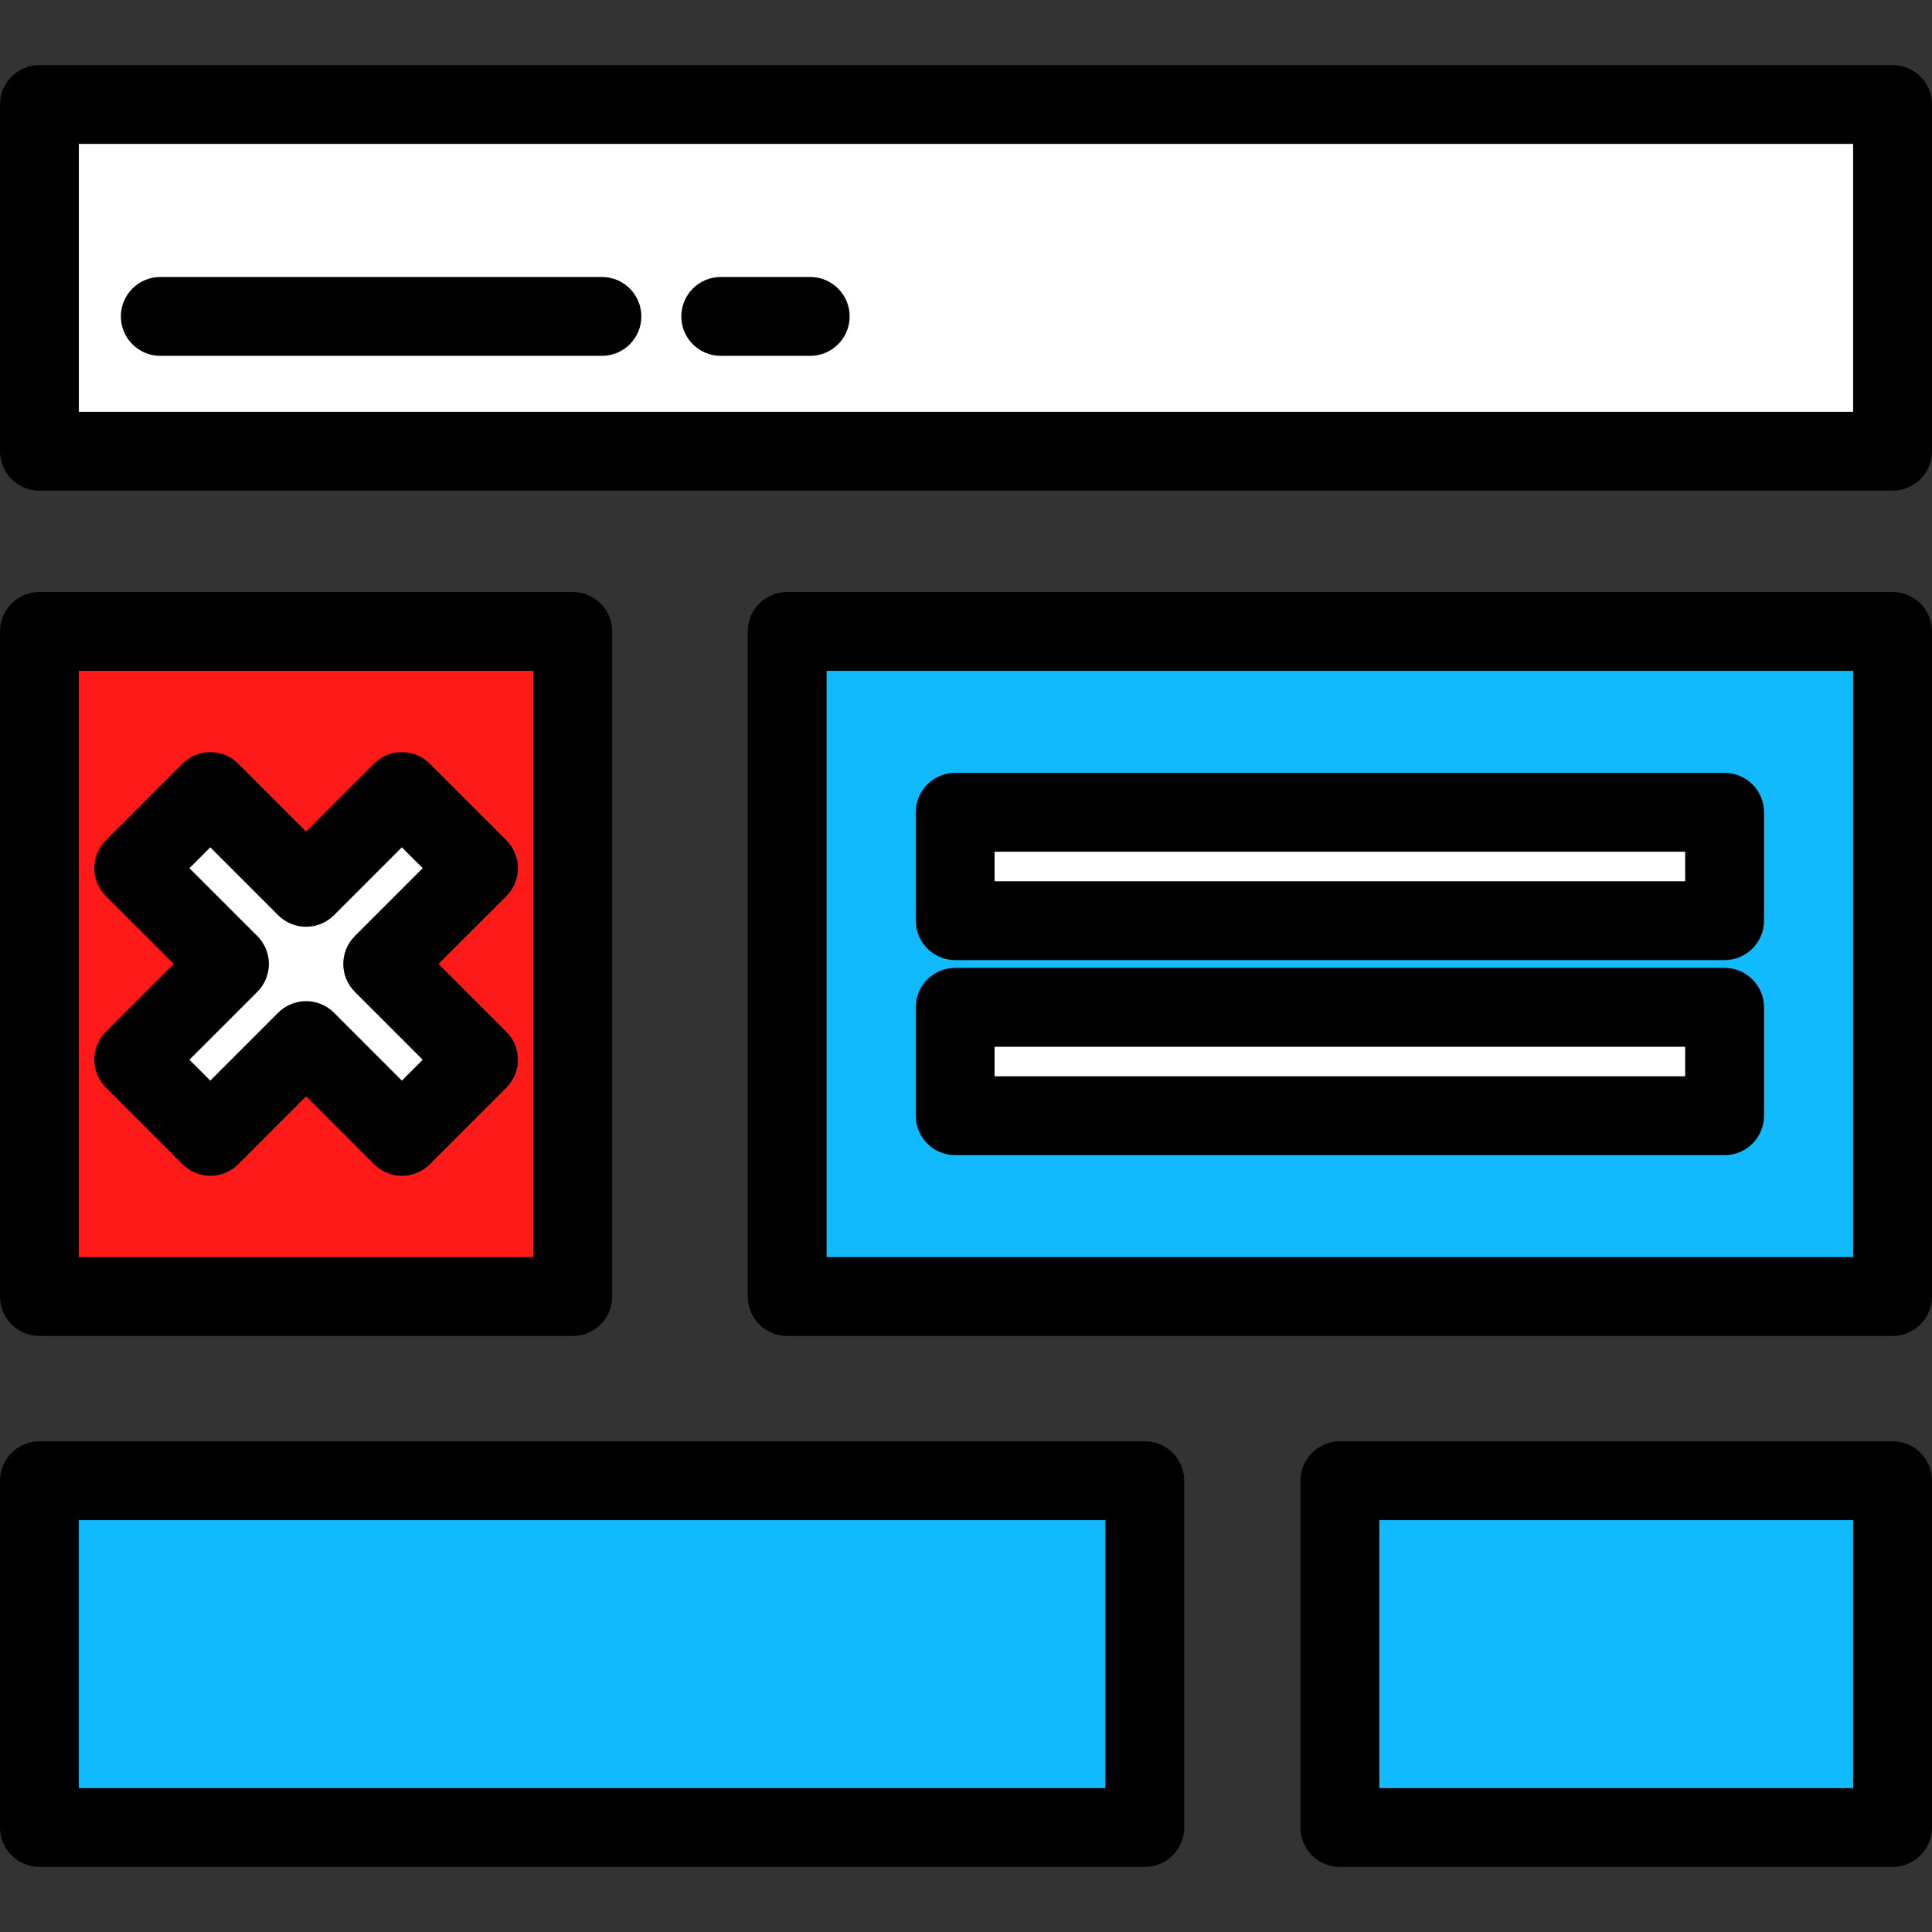
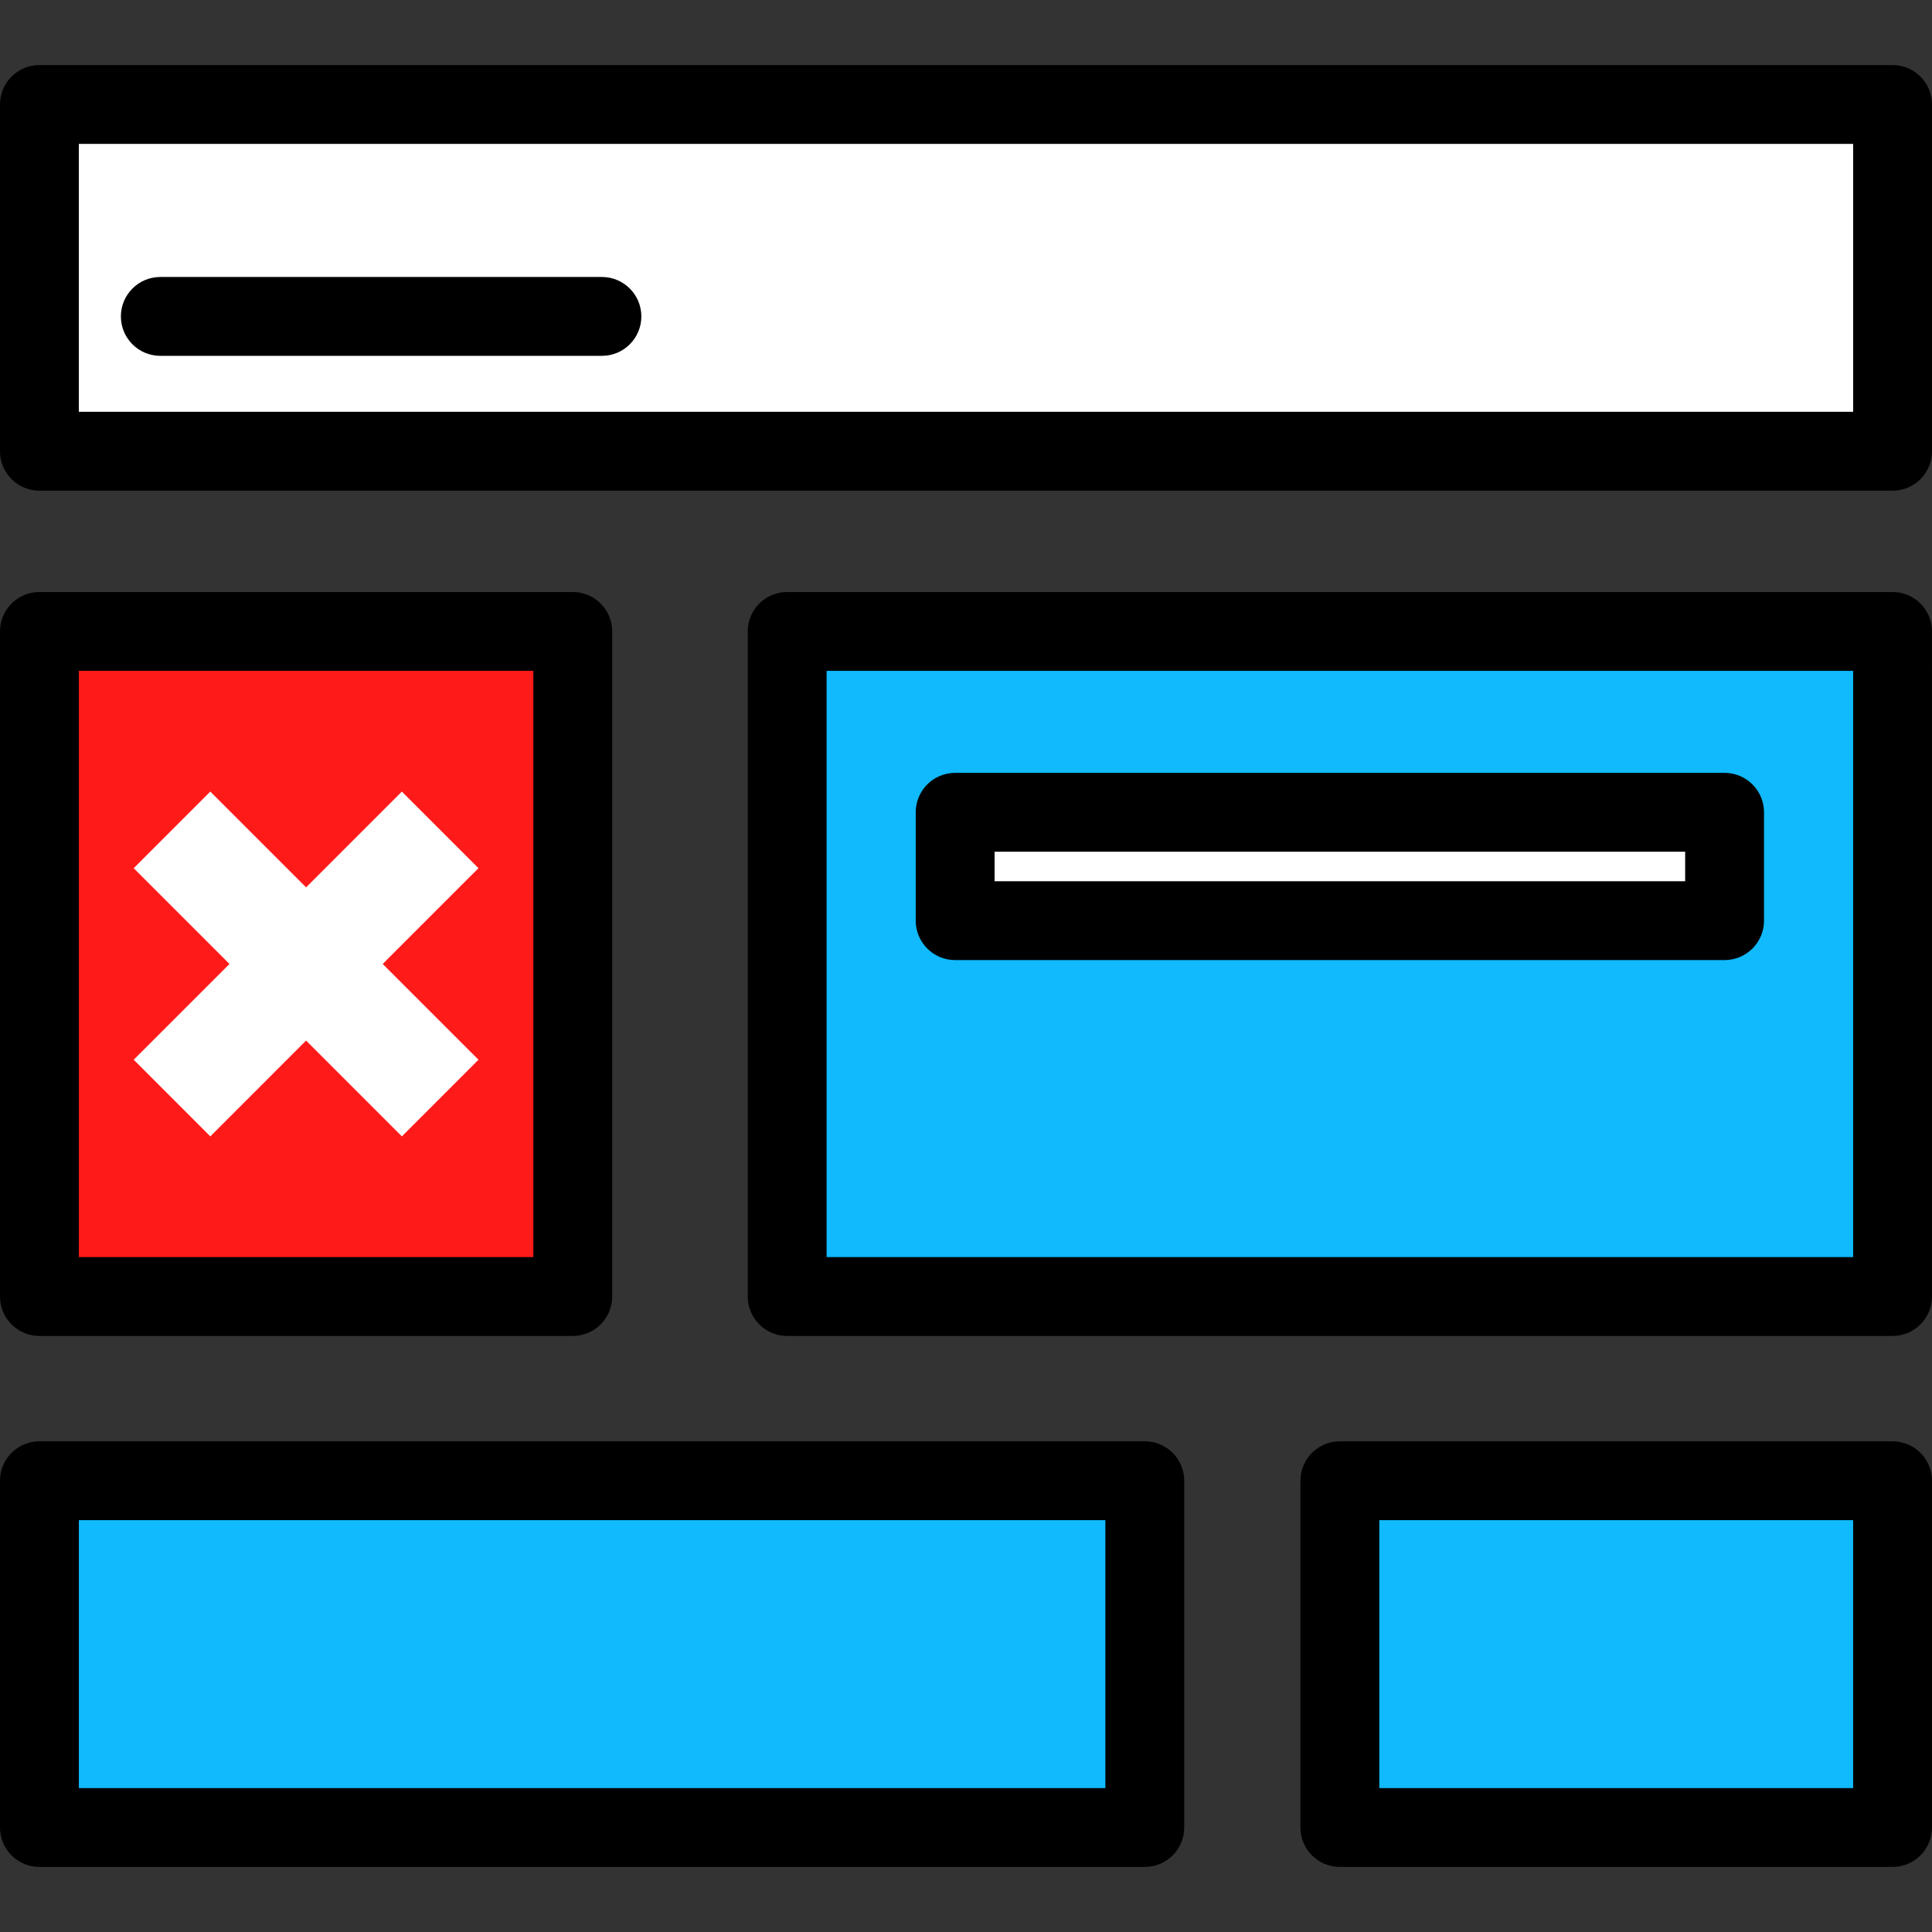
<svg xmlns="http://www.w3.org/2000/svg" version="1.1" id="Layer_1" x="0px" y="0px" viewBox="0 0 512 512" style="enable-background:new 0 0 512 512;" xml:space="preserve">
  <rect x="0" y="0" width="512" height="512" fill="#333333" stroke="none" />
  <rect x="10.449" y="167.34" style="fill:#FF1A1A;" width="141.343" height="176.253" />
  <g>
    <rect x="208.603" y="167.34" style="fill:#10BAFC;" width="292.937" height="176.253" />
    <rect x="10.449" y="392.411" style="fill:#10BAFC;" width="292.937" height="91.899" />
    <rect x="355.077" y="392.411" style="fill:#10BAFC;" width="146.474" height="91.899" />
  </g>
  <g>
    <rect x="10.449" y="27.69" style="fill:#FFFFFF;" width="491.102" height="91.899" />
    <rect x="253.127" y="215.259" style="fill:#FFFFFF;" width="203.912" height="28.718" />
-     <rect x="253.127" y="266.961" style="fill:#FFFFFF;" width="203.912" height="28.719" />
    <path style="fill:#FFFFFF;" d="M126.805,230.079l-20.312-20.305l-25.374,25.383l-25.383-25.383l-20.304,20.312l25.383,25.373   l-25.383,25.375l20.304,20.318l25.383-25.388l25.383,25.388l20.304-20.312l-25.381-25.382L126.805,230.079z" />
  </g>
  <path d="M10.449,354.042h141.339c5.771,0,10.449-4.678,10.449-10.449V167.335c0-5.771-4.678-10.449-10.449-10.449H10.449  C4.678,156.886,0,161.564,0,167.335v176.258C0,349.364,4.678,354.042,10.449,354.042z M20.898,177.784h120.441v155.36H20.898  V177.784z" />
  <path d="M501.549,354.042c5.771,0,10.449-4.678,10.449-10.449V167.335c0-5.771-4.678-10.449-10.449-10.449h-292.94  c-5.771,0-10.449,4.678-10.449,10.449v176.258c0,5.771,4.678,10.449,10.449,10.449H501.549z M219.058,177.784h272.043v155.36  H219.058V177.784z" />
  <path d="M303.384,381.963H10.449C4.678,381.963,0,386.641,0,392.412v91.898c0,5.771,4.678,10.449,10.449,10.449h292.935  c5.771,0,10.449-4.678,10.449-10.449v-91.898C313.833,386.642,309.155,381.963,303.384,381.963z M292.935,473.861H20.898v-71  h272.037V473.861z" />
  <path d="M501.551,381.963H355.08c-5.771,0-10.449,4.678-10.449,10.449v91.898c0,5.771,4.678,10.449,10.449,10.449h146.471  c5.771,0,10.449-4.678,10.449-10.449v-91.898C512,386.642,507.322,381.963,501.551,381.963z M491.102,473.861H365.529v-71h125.573  V473.861z" />
  <path d="M501.551,17.241H10.449C4.678,17.241,0,21.919,0,27.69v91.897c0,5.771,4.678,10.449,10.449,10.449h491.102  c5.771,0,10.449-4.678,10.449-10.449V27.69C512,21.919,507.322,17.241,501.551,17.241z M491.102,109.137H20.898V38.139h470.204  V109.137z" />
  <path d="M457.034,204.816H253.125c-5.771,0-10.449,4.678-10.449,10.449v28.718c0,5.771,4.678,10.449,10.449,10.449h203.909  c5.771,0,10.449-4.678,10.449-10.449v-28.718C467.483,209.494,462.805,204.816,457.034,204.816z M446.585,233.534H263.574v-7.82  h183.011V233.534z" />
-   <path d="M457.034,256.51H253.125c-5.771,0-10.449,4.678-10.449,10.449v28.719c0,5.771,4.678,10.449,10.449,10.449h203.909  c5.771,0,10.449-4.678,10.449-10.449v-28.719C467.483,261.188,462.805,256.51,457.034,256.51z M446.585,285.229H263.574v-7.821  h183.011V285.229z" />
-   <path d="M137.254,230.078c0-2.771-1.101-5.429-3.062-7.388l-20.312-20.306c-4.08-4.079-10.697-4.078-14.777,0.002l-17.986,17.991  l-17.993-17.993c-1.959-1.959-4.617-3.061-7.39-3.061c-2.771,0-5.429,1.101-7.388,3.062l-20.304,20.312  c-4.08,4.081-4.078,10.698,0.002,14.777l17.99,17.984l-17.99,17.985c-4.08,4.079-4.082,10.694-0.003,14.776l20.304,20.318  c1.959,1.96,4.617,3.063,7.39,3.063c0,0,0,0,0.001,0c2.771,0,5.429-1.101,7.39-3.062l17.993-17.997l17.993,17.997  c1.959,1.96,4.617,3.062,7.39,3.062c2.772,0,5.43-1.101,7.39-3.062l20.304-20.312c4.079-4.08,4.078-10.696-0.001-14.776  l-17.992-17.993l17.992-17.992C136.153,235.508,137.254,232.85,137.254,230.078z M106.5,286.374l-17.993-17.997  c-1.959-1.96-4.617-3.062-7.39-3.062c-2.772,0-5.429,1.101-7.39,3.062l-17.992,17.995l-5.531-5.534l17.994-17.989  c1.96-1.959,3.062-4.618,3.062-7.39c0-2.772-1.101-5.43-3.062-7.39l-17.993-17.986l5.53-5.531l17.993,17.992  c1.959,1.959,4.617,3.061,7.39,3.061c2.772,0,5.429-1.101,7.388-3.062l17.987-17.992l5.531,5.53l-17.99,17.99  c-4.08,4.08-4.081,10.697,0,14.777l17.994,17.995L106.5,286.374z" />
  <path d="M42.485,94.302h117.029c5.771,0,10.449-4.678,10.449-10.449s-4.678-10.449-10.449-10.449H42.485  c-5.771,0-10.449,4.678-10.449,10.449S36.714,94.302,42.485,94.302z" />
-   <path d="M191.002,94.302h23.714c5.771,0,10.449-4.678,10.449-10.449s-4.678-10.449-10.449-10.449h-23.714  c-5.771,0-10.449,4.678-10.449,10.449S185.231,94.302,191.002,94.302z" />
  <g>
</g>
  <g>
</g>
  <g>
</g>
  <g>
</g>
  <g>
</g>
  <g>
</g>
  <g>
</g>
  <g>
</g>
  <g>
</g>
  <g>
</g>
  <g>
</g>
  <g>
</g>
  <g>
</g>
  <g>
</g>
  <g>
</g>
</svg>